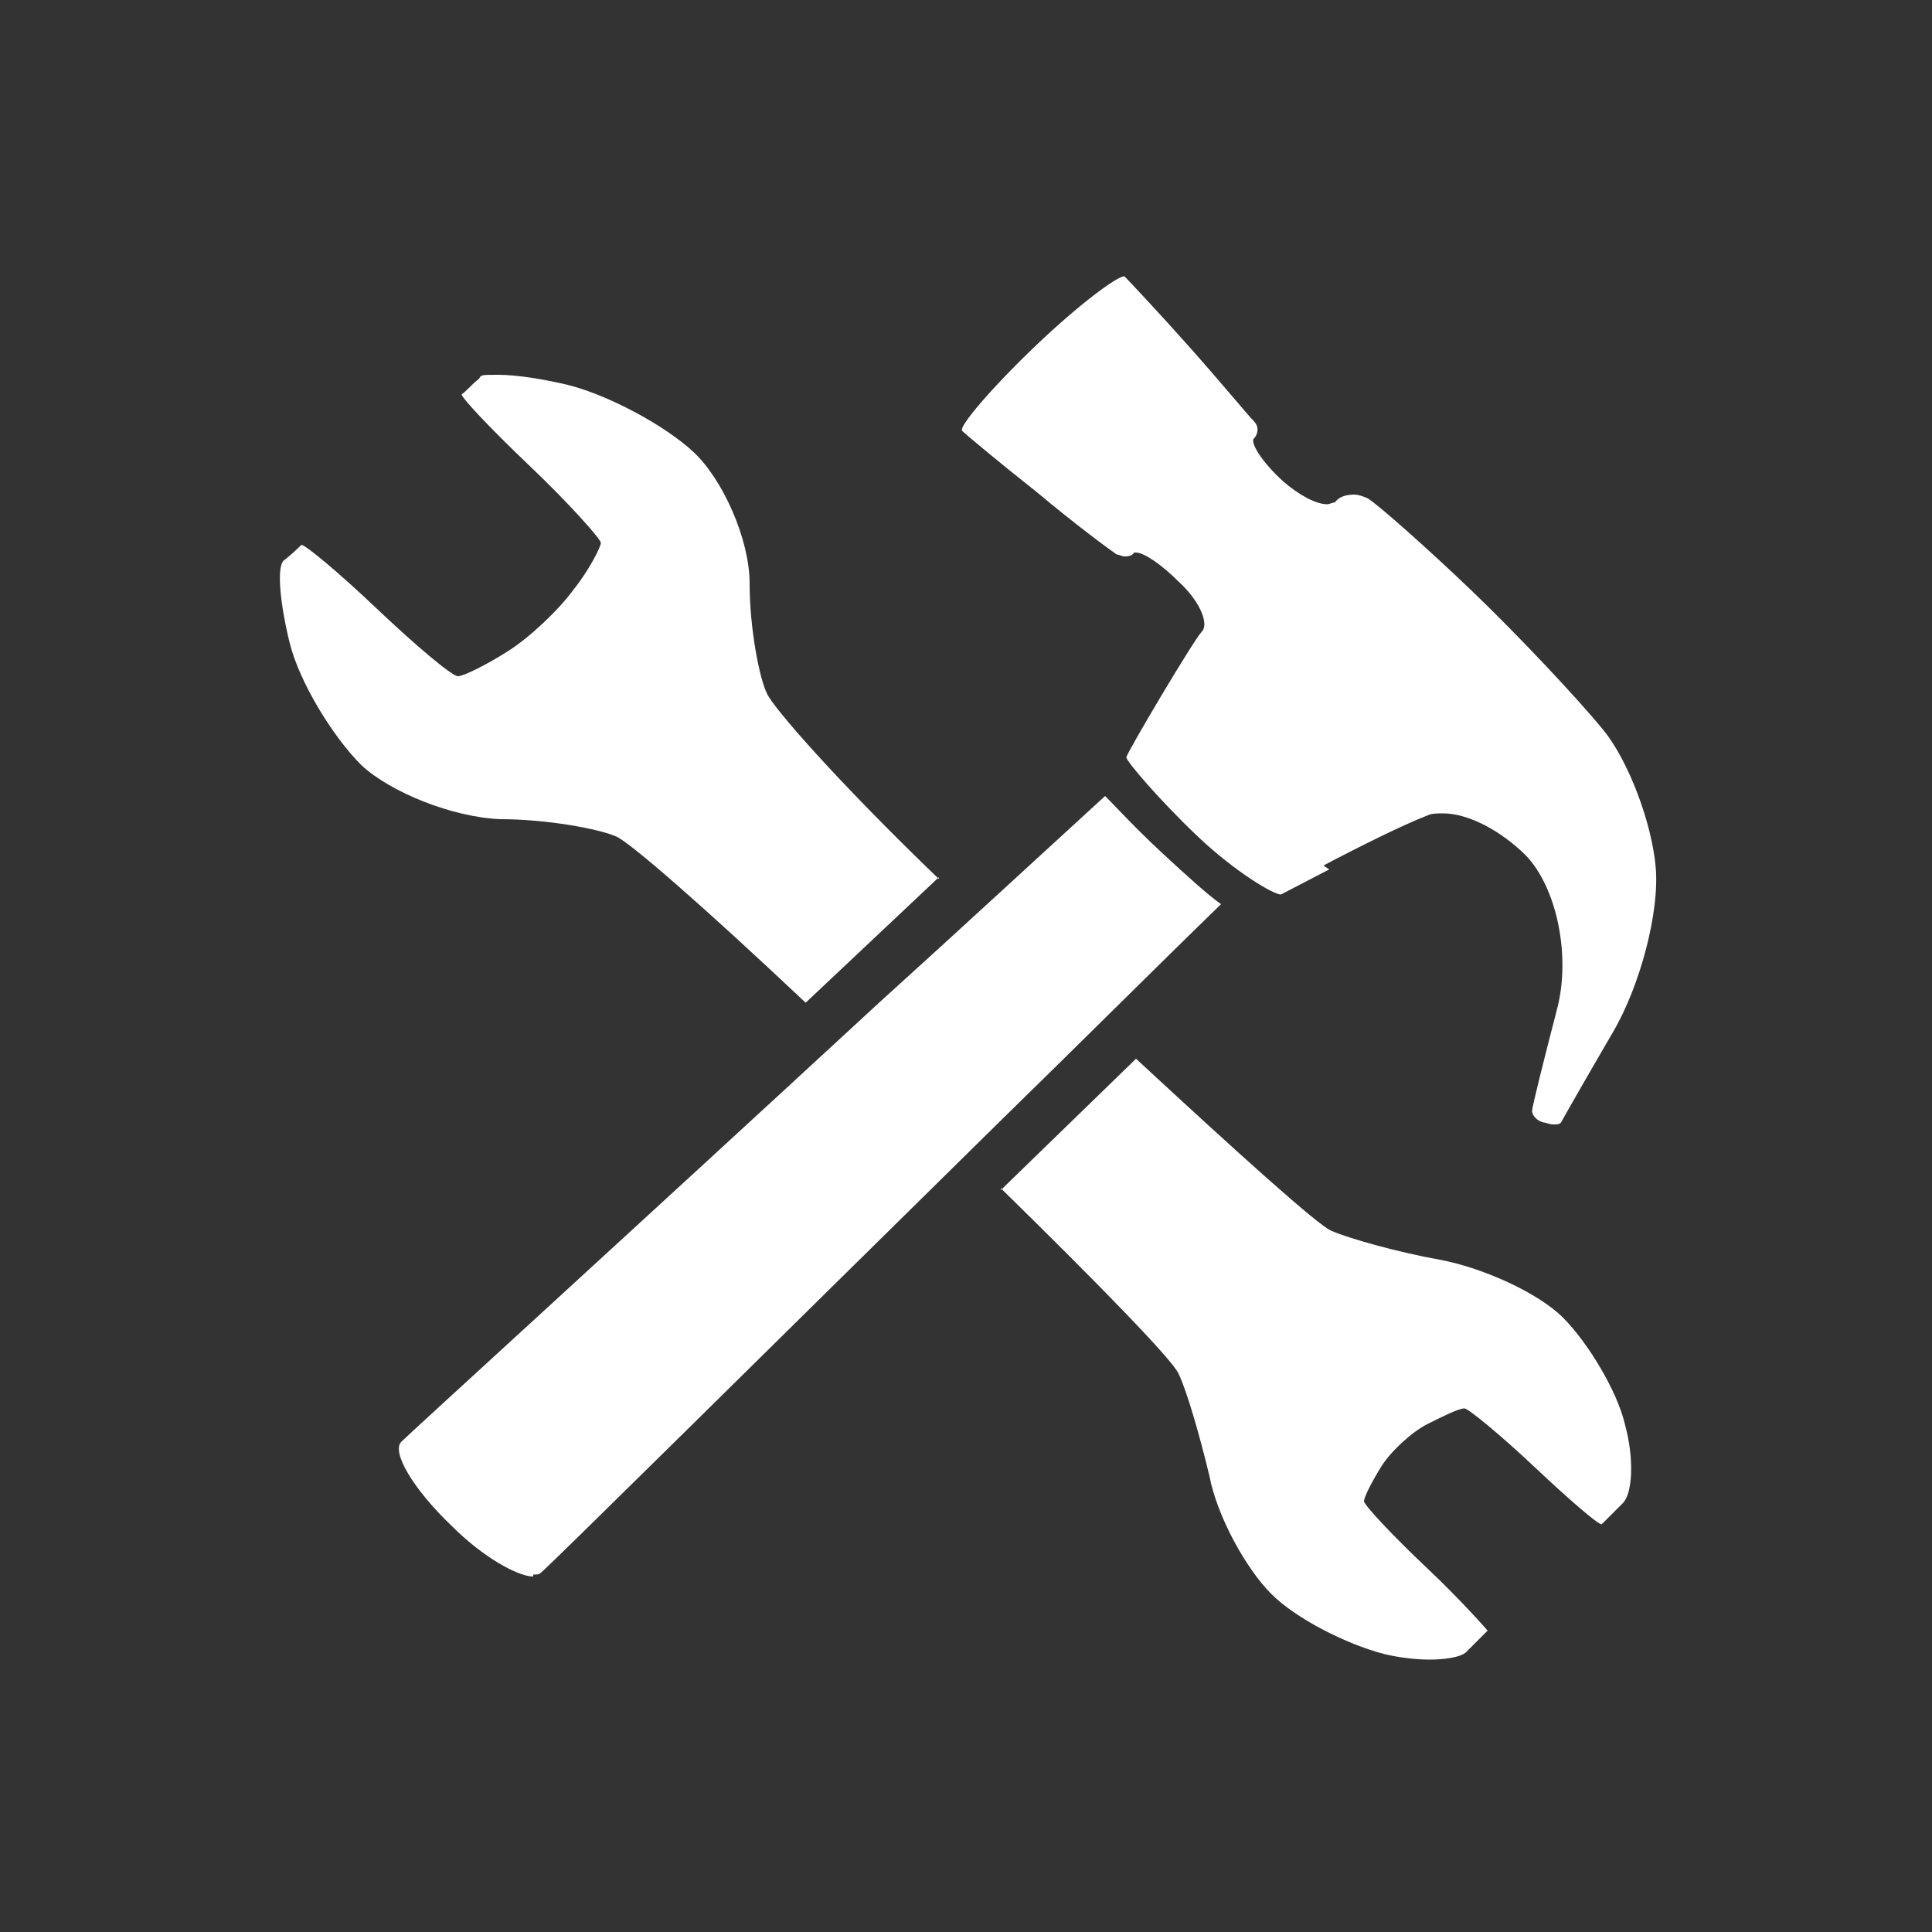
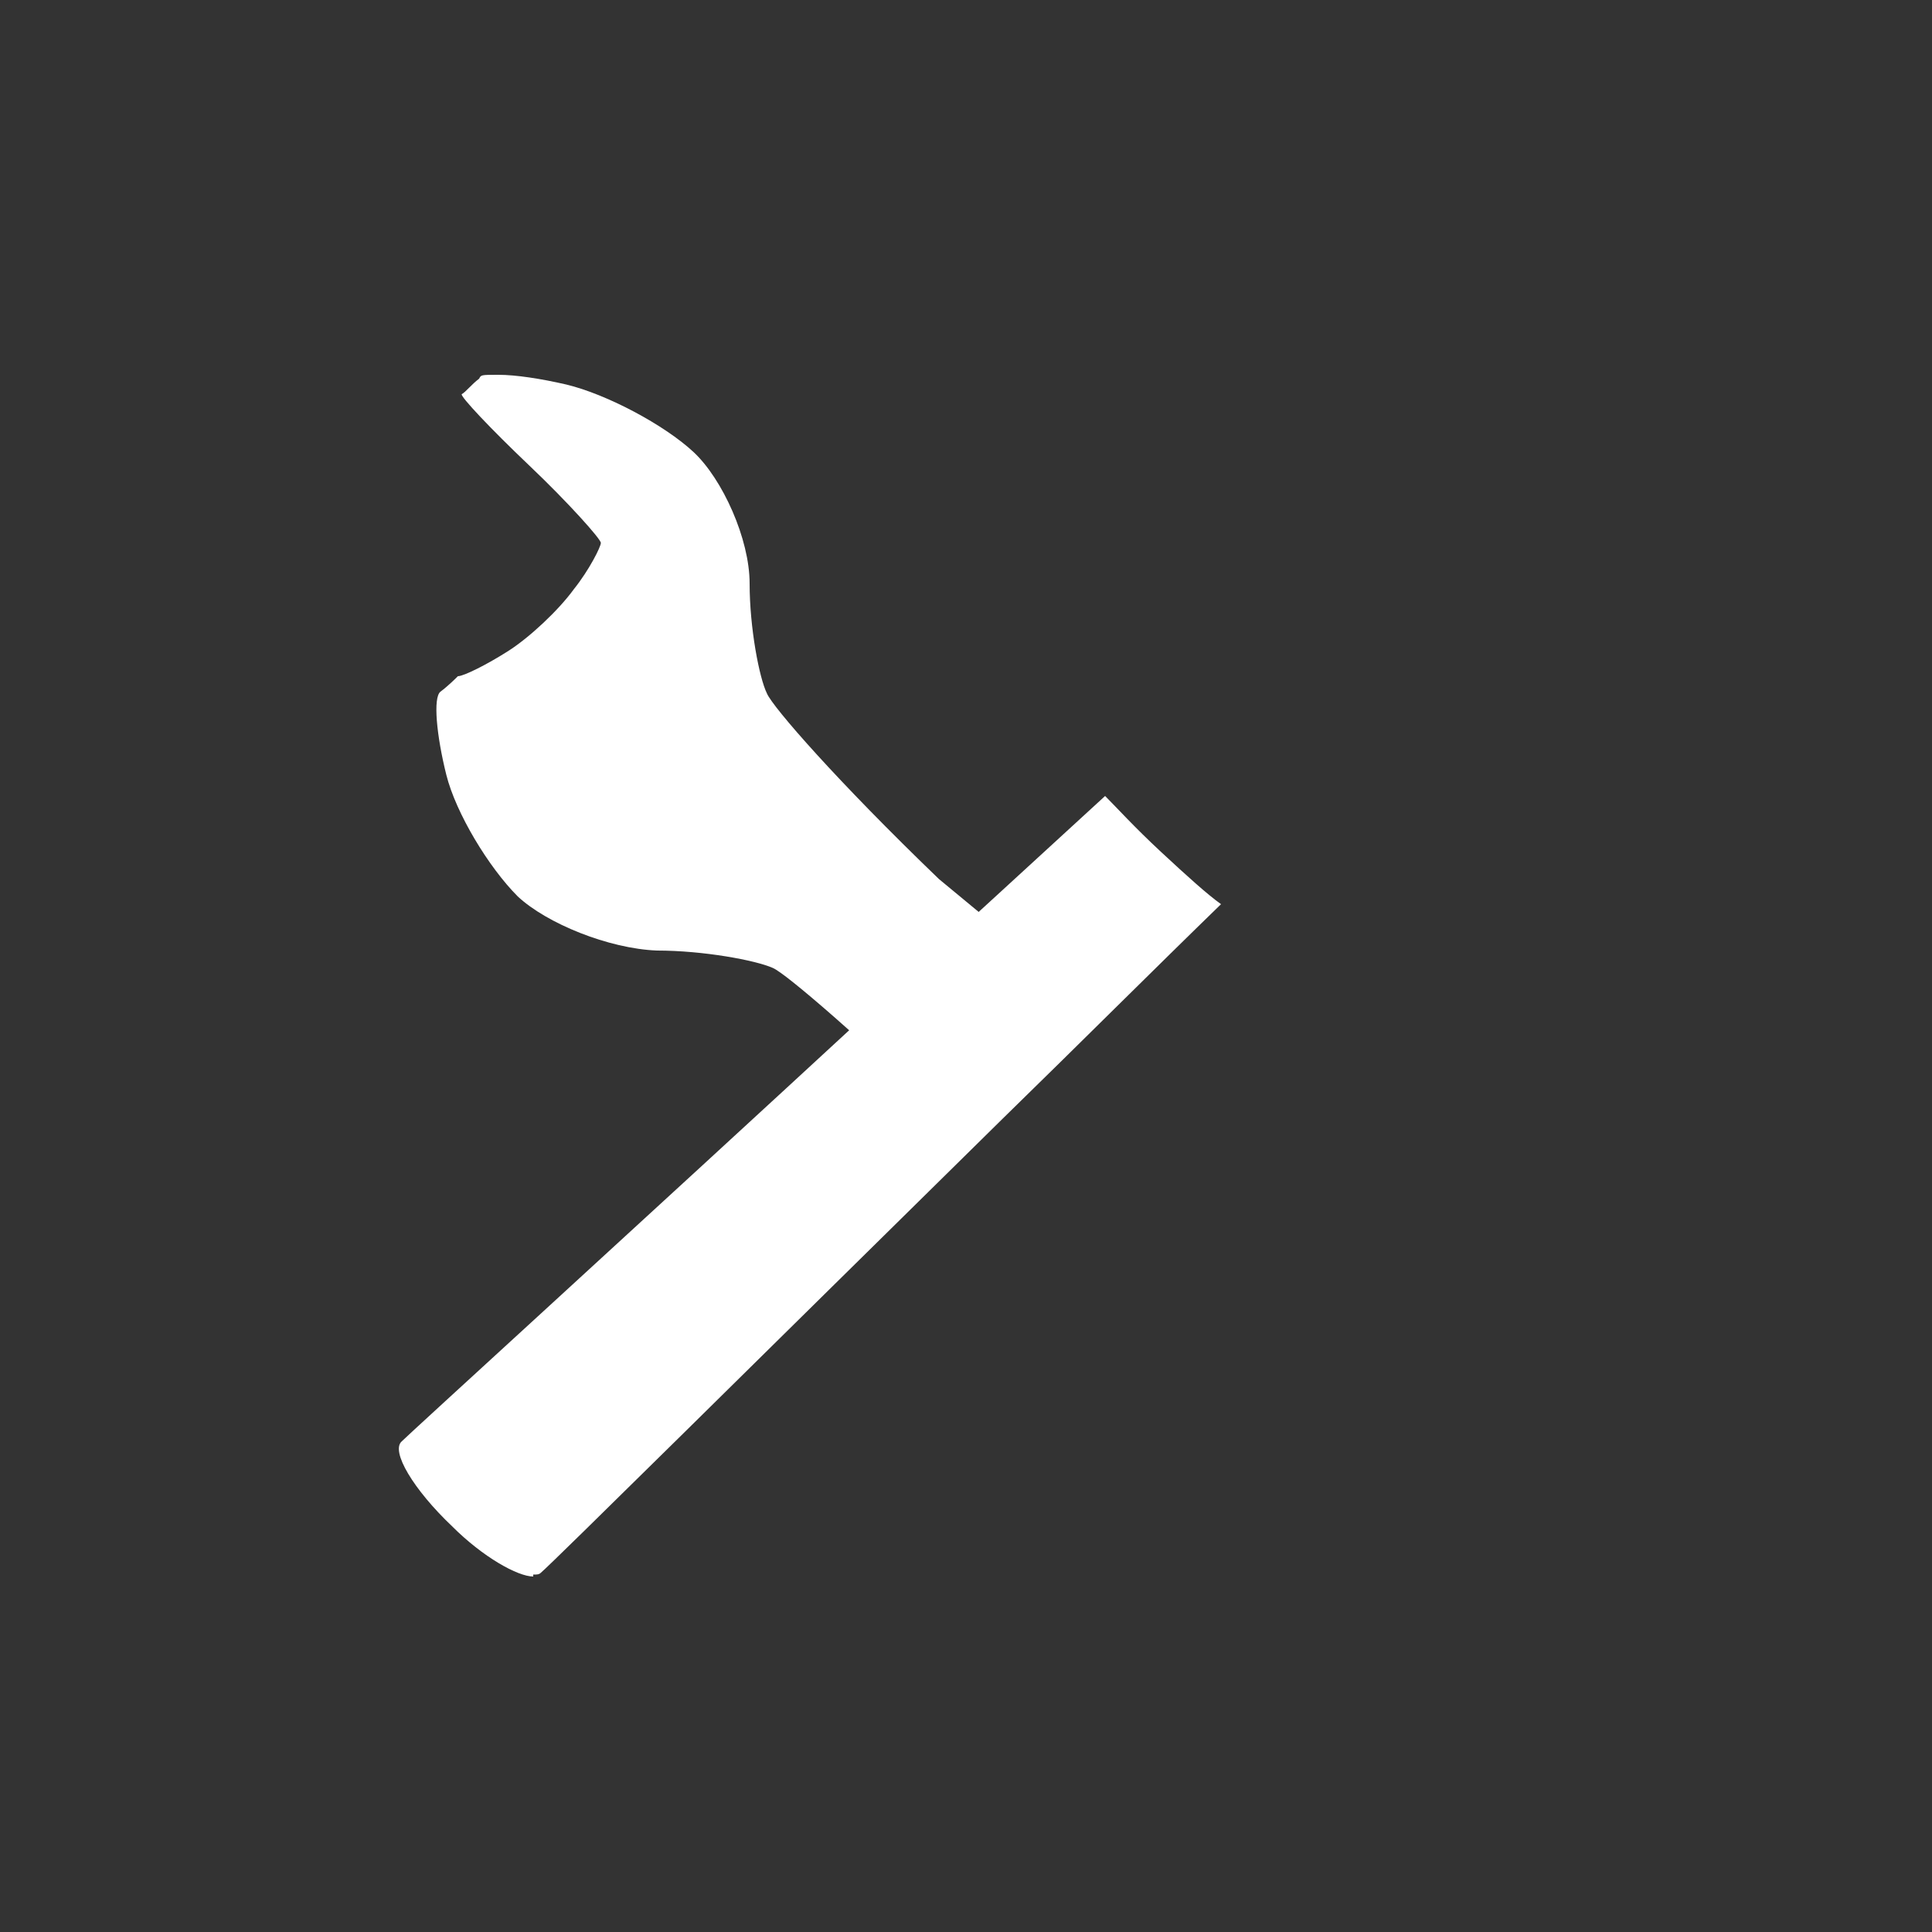
<svg xmlns="http://www.w3.org/2000/svg" id="Laag_1" version="1.1" viewBox="0 0 100 100">
  <rect x="0" y="0" width="100" height="100" fill="#333333" stroke="none" />
  <defs>
    <style>
      .st0 {
        fill: #fff;
      }
    </style>
  </defs>
-   <path class="st0" d="M51.8,61.5c5.2,5.1,8.9,8.9,9.2,9.6.4.8,1.1,3.2,1.6,5.3.4,2.1,1.9,4.8,3.2,6.1,1.3,1.3,3.9,2.6,5.8,3.1.8.2,1.7.3,2.4.3s1.6-.1,1.9-.4c.5-.5,1-1,1.1-1.1,0,0-1.3-1.5-3.1-3.2-1.8-1.7-3.3-3.3-3.3-3.5,0-.2.4-1,.9-1.8.5-.8,1.6-1.8,2.4-2.2.8-.4,1.6-.8,1.9-.8h0c.2,0,1.9,1.4,3.7,3.1,1.7,1.6,3.2,2.9,3.4,2.9h0c0,0,.6-.6,1.1-1.1s.6-2.3.1-4.1c-.4-1.7-1.9-4.2-3.2-5.5-1.3-1.3-4.2-2.6-6.4-3-2.2-.4-4.7-1.1-5.6-1.5-.7-.3-4.7-3.9-10.1-8.9l-7,6.8Z" />
-   <path class="st0" d="M48.6,45.5c-5.3-5.1-8.6-8.9-8.9-9.6-.4-.8-.9-3.4-.9-5.7s-1.4-5.4-2.9-6.8c-1.5-1.4-4.5-3-6.6-3.5-1.3-.3-2.6-.5-3.5-.5s-.9,0-1,.2c-.4.3-.7.7-.9.8-.1.1,1.5,1.8,3.5,3.7s3.7,3.8,3.7,4-.6,1.4-1.4,2.4c-.8,1.1-2.3,2.5-3.4,3.2-1.1.7-2.3,1.3-2.6,1.3h0c-.3,0-2.2-1.6-4.2-3.5-2-1.9-3.7-3.3-3.9-3.3h0c-.1.1-.5.5-.9.8-.4.3-.2,2.3.3,4.3s2.2,4.8,3.7,6.3c1.5,1.4,4.7,2.7,7.2,2.8,2.4,0,5.1.5,6,.9.7.3,4.5,3.6,9.8,8.6l6.9-6.5Z" />
+   <path class="st0" d="M48.6,45.5c-5.3-5.1-8.6-8.9-8.9-9.6-.4-.8-.9-3.4-.9-5.7s-1.4-5.4-2.9-6.8c-1.5-1.4-4.5-3-6.6-3.5-1.3-.3-2.6-.5-3.5-.5s-.9,0-1,.2c-.4.3-.7.7-.9.8-.1.1,1.5,1.8,3.5,3.7s3.7,3.8,3.7,4-.6,1.4-1.4,2.4c-.8,1.1-2.3,2.5-3.4,3.2-1.1.7-2.3,1.3-2.6,1.3h0h0c-.1.1-.5.5-.9.8-.4.3-.2,2.3.3,4.3s2.2,4.8,3.7,6.3c1.5,1.4,4.7,2.7,7.2,2.8,2.4,0,5.1.5,6,.9.7.3,4.5,3.6,9.8,8.6l6.9-6.5Z" />
  <path class="st0" d="M27.6,81.5c.2,0,.3,0,.4-.1.6-.5,11.3-11.1,23.9-23.5,4.1-4,7.9-7.8,11.3-11.1-.7-.5-1.7-1.4-3.1-2.7-1.4-1.3-2.3-2.3-2.9-2.9-3.5,3.2-7.5,6.9-11.7,10.7-13,12-24.2,22.2-24.7,22.7-.6.5.6,2.5,2.6,4.4,1.6,1.6,3.4,2.6,4.2,2.6h0Z" />
-   <path class="st0" d="M68.5,44.8c1.7-.9,4.1-2.1,5.4-2.6.2-.1.5-.1.8-.1,1.3,0,3,.9,4.3,2.2,1.6,1.7,2.3,5.2,1.6,7.9-.7,2.7-1.3,5.1-1.3,5.3s.2.5.6.6c.1,0,.3.1.5.1s.3,0,.4-.1c.1-.2,1.3-2.3,2.7-4.7,1.4-2.4,2.4-6.2,2.2-8.5-.2-2.3-1.4-5.5-2.7-7.1-1.3-1.6-4.4-4.9-6.8-7.2-2.4-2.3-4.9-4.5-5.4-4.8-.2-.1-.5-.2-.7-.2-.4,0-.8.1-1,.4-.1,0-.3.1-.4.1-.6,0-1.5-.5-2.3-1.2-1.1-1-1.7-2-1.5-2.2.2-.2.3-.6,0-.9s-1.7-2-3.3-3.8c-1.6-1.8-3.2-3.5-3.4-3.7h0c-.4,0-2.4,1.5-4.6,3.6-2.3,2.2-4,4.2-3.8,4.4s2,1.7,3.9,3.2c1.9,1.6,3.8,3,4.1,3.2.1,0,.3.1.4.1s.4,0,.5-.2c0,0,0,0,.1,0,.4,0,1.3.6,2.2,1.5,1.1,1,1.6,2.2,1.2,2.6s-3.9,6.3-3.9,6.5c0,.2,1.7,2.2,3.7,4.1,1.9,1.8,3.9,3,4.3,3l2.5-1.3Z" />
</svg>